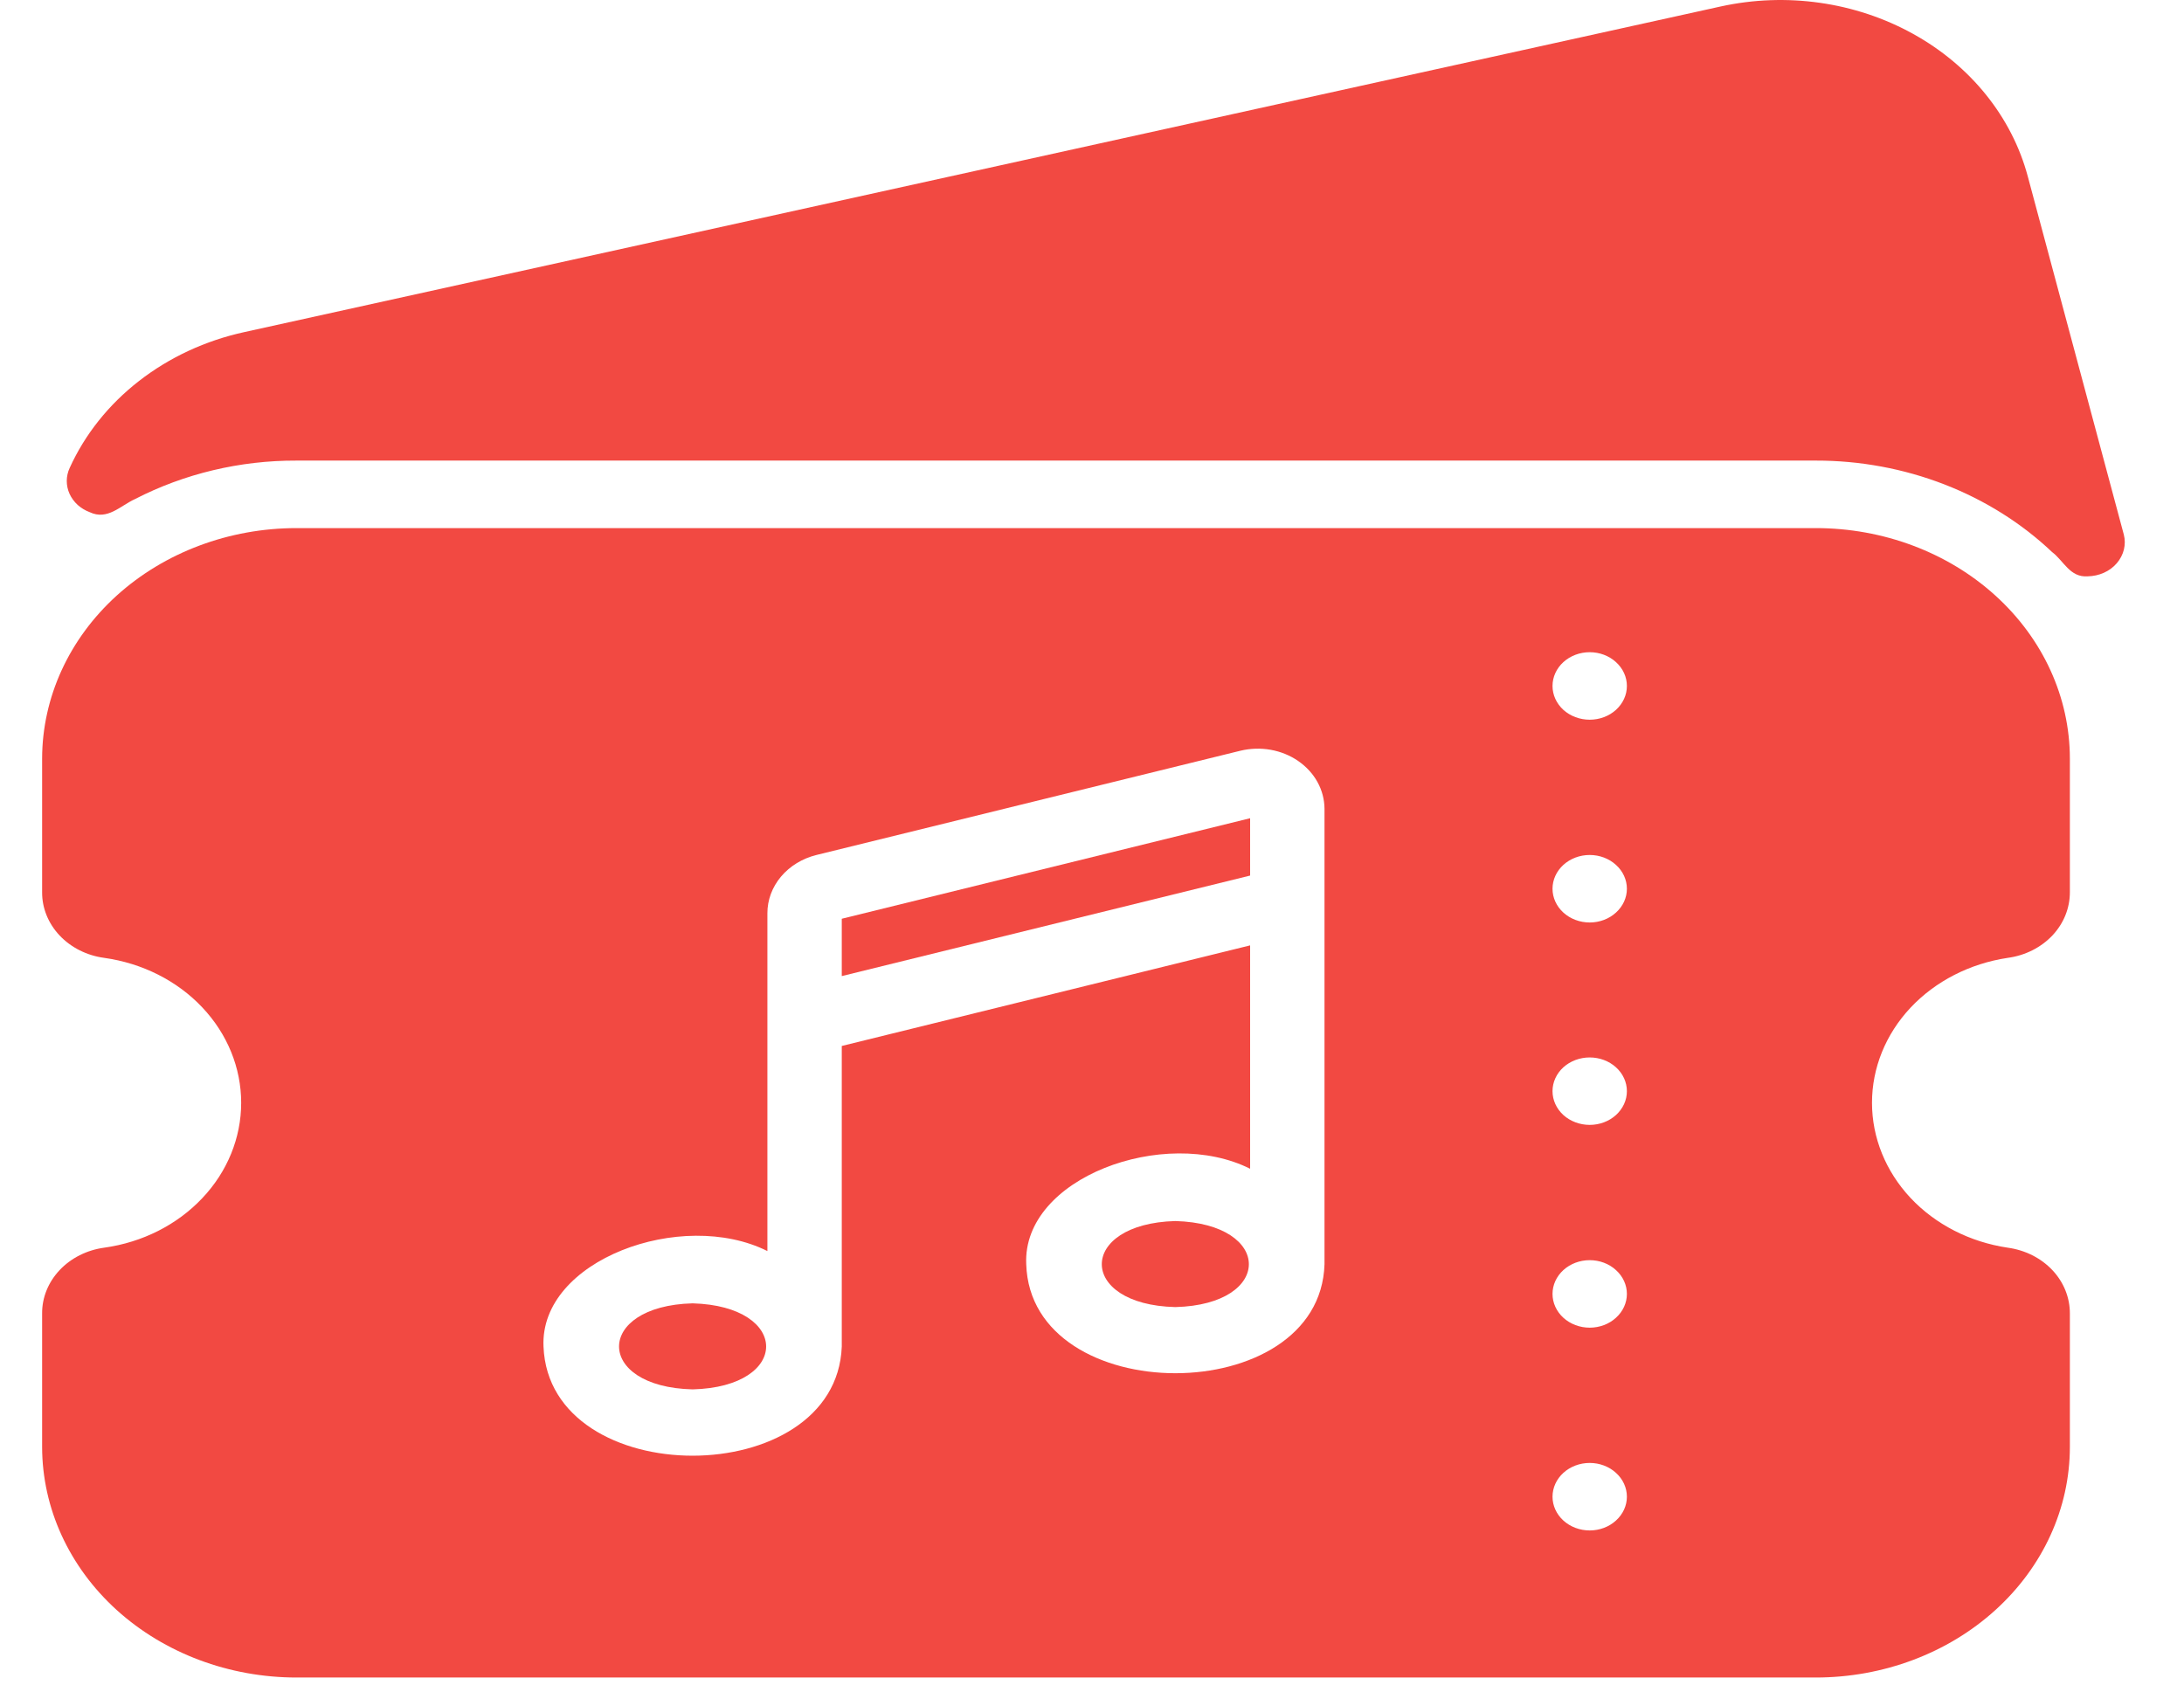
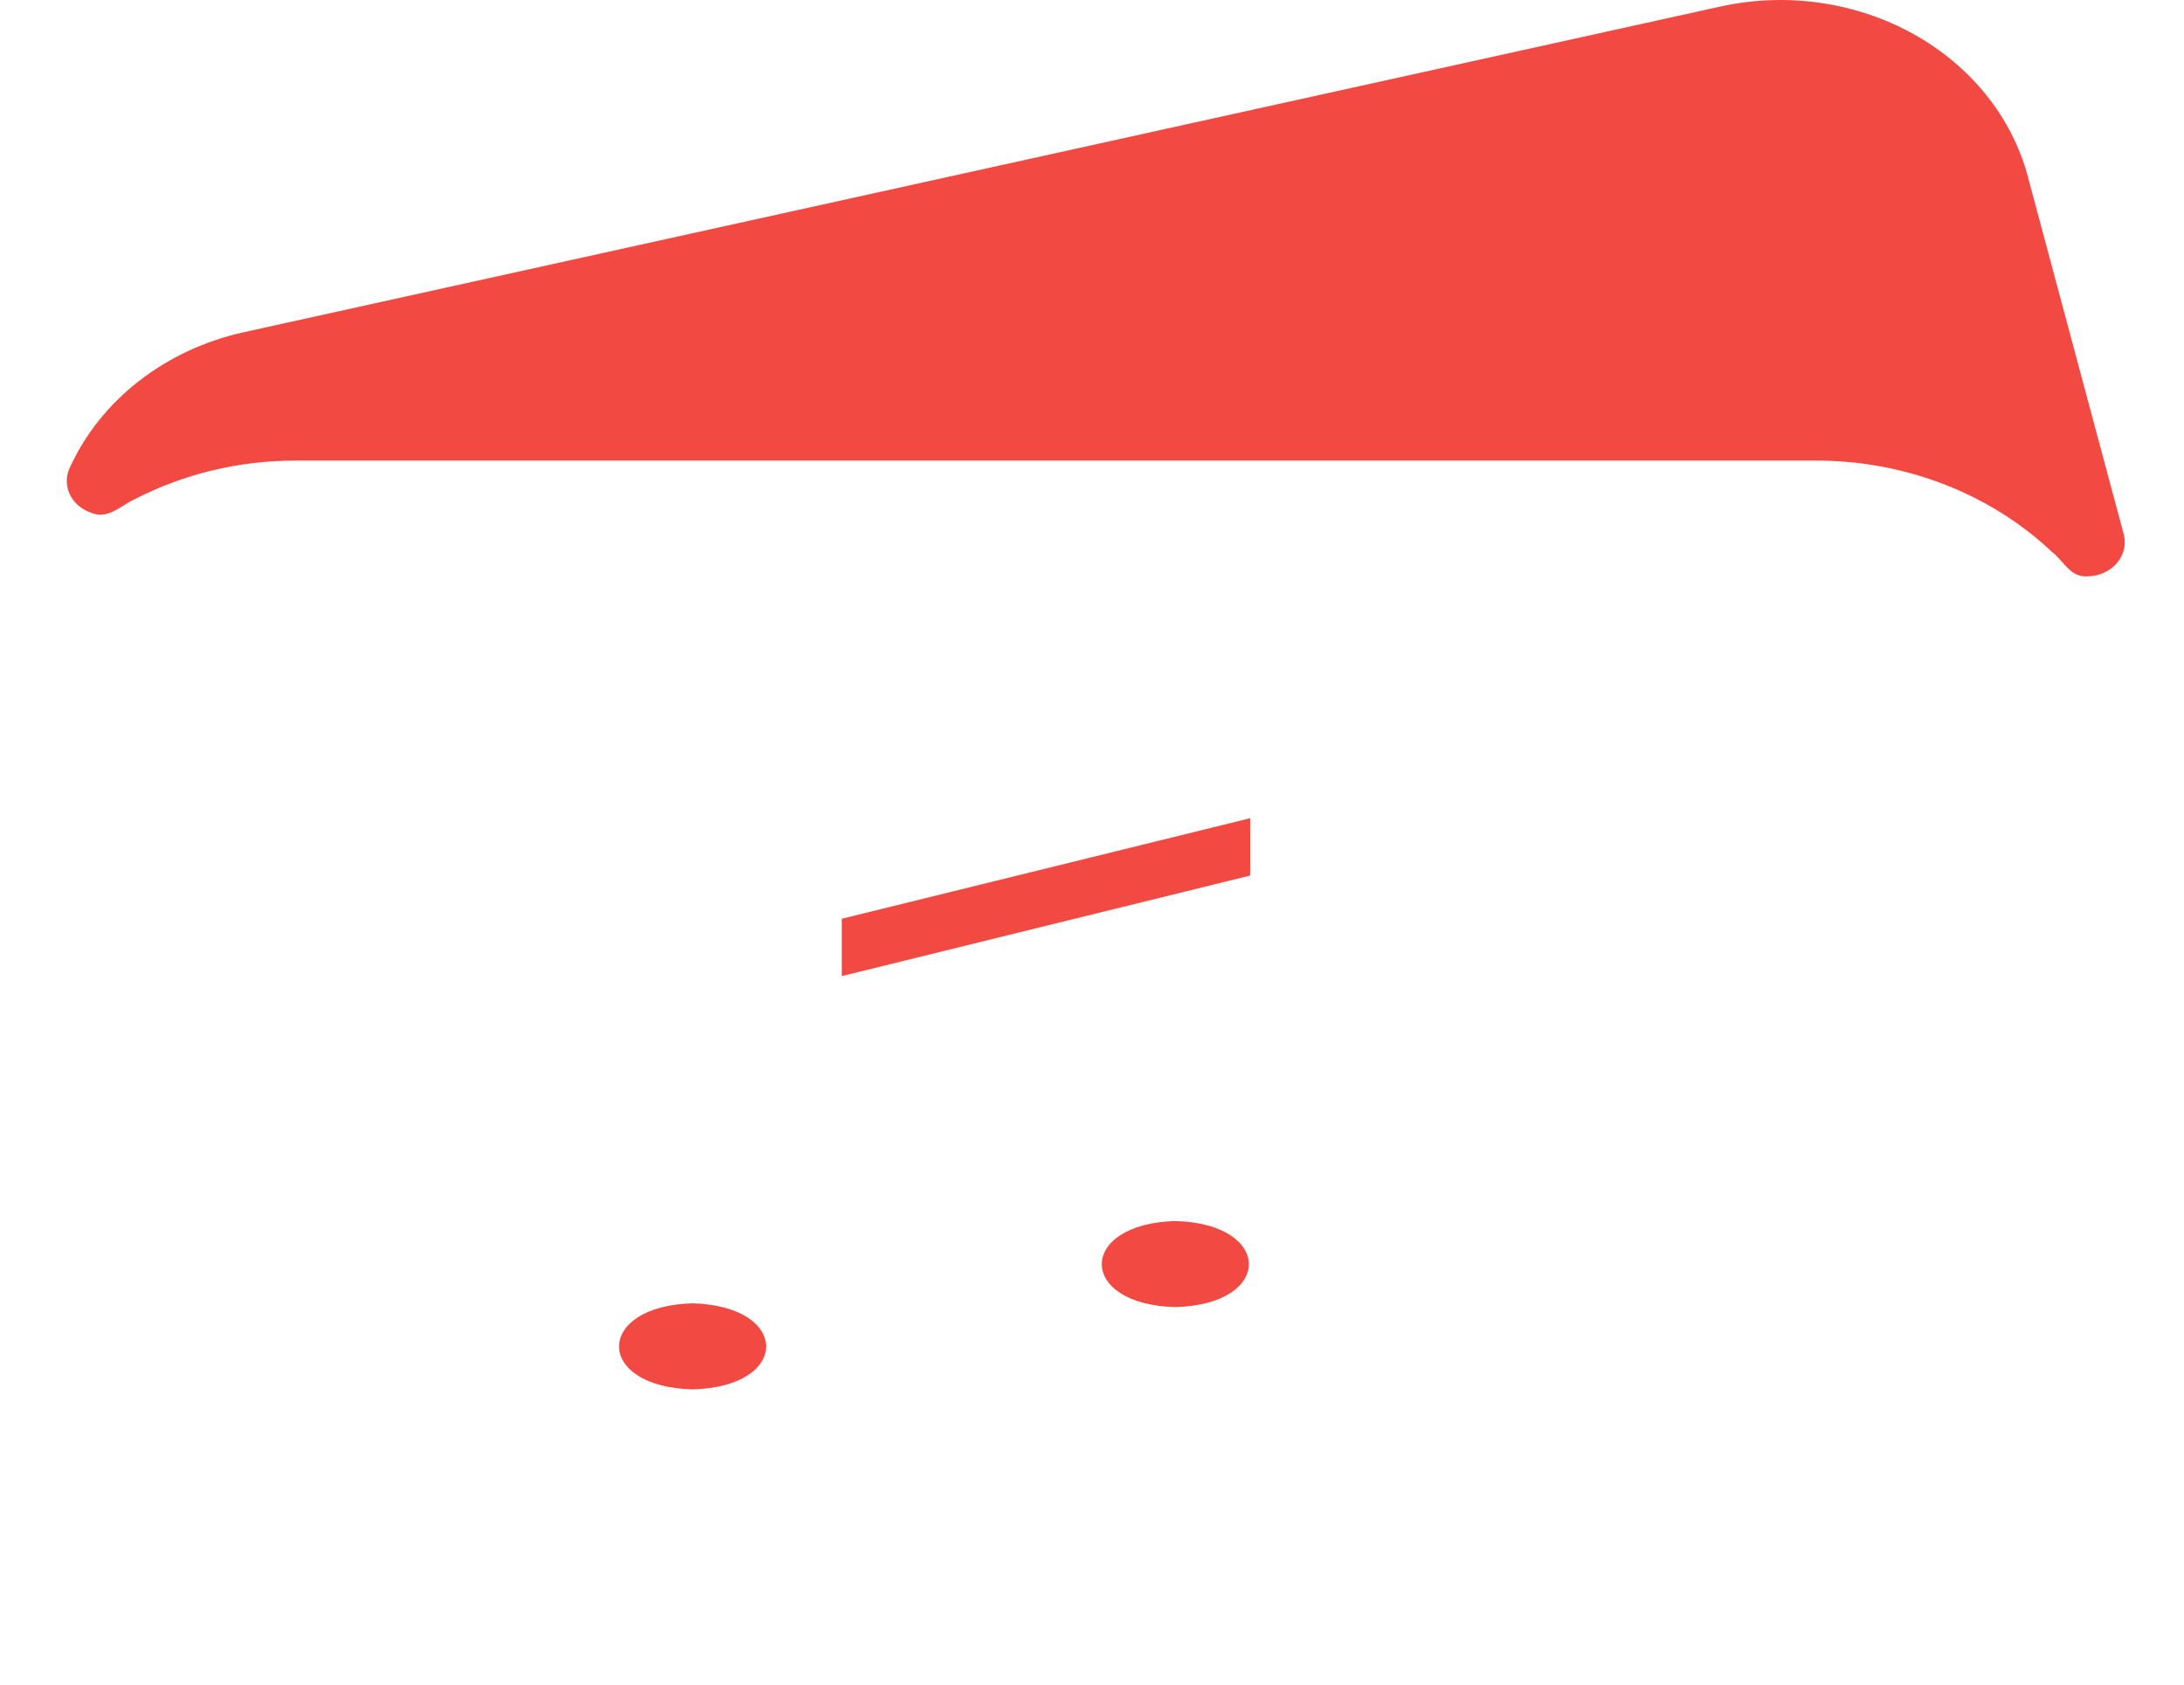
<svg xmlns="http://www.w3.org/2000/svg" width="35" height="27" viewBox="0 0 35 27" fill="none">
-   <path d="M29.1 8.464H4.752C3.672 8.464 2.636 8.853 1.871 9.545C1.107 10.238 0.677 11.177 0.675 12.157L0.675 14.298C0.673 14.553 0.773 14.8 0.956 14.994C1.139 15.187 1.392 15.315 1.67 15.352C2.282 15.438 2.839 15.719 3.241 16.145C3.644 16.571 3.865 17.114 3.865 17.675C3.865 18.236 3.644 18.779 3.241 19.204C2.839 19.63 2.282 19.912 1.67 19.997C1.392 20.035 1.139 20.162 0.956 20.356C0.773 20.55 0.673 20.797 0.675 21.052V23.193C0.677 24.173 1.107 25.112 1.871 25.805C2.636 26.497 3.672 26.886 4.752 26.886H29.1C30.179 26.886 31.215 26.497 31.978 25.804C32.741 25.112 33.17 24.172 33.171 23.193V21.052C33.172 20.797 33.073 20.55 32.89 20.356C32.707 20.162 32.453 20.035 32.175 19.997C31.568 19.907 31.016 19.624 30.617 19.199C30.219 18.773 30 18.233 30 17.675C30 17.116 30.219 16.576 30.617 16.151C31.016 15.726 31.568 15.443 32.175 15.352C32.453 15.315 32.707 15.187 32.89 14.994C33.073 14.8 33.172 14.553 33.171 14.298V12.157C33.17 11.177 32.741 10.238 31.978 9.546C31.215 8.853 30.179 8.464 29.1 8.464ZM21.226 20.262C21.155 22.591 16.518 22.592 16.446 20.262C16.382 18.875 18.663 18.045 20.034 18.732V15.152L13.49 16.764V21.582C13.4 23.912 8.801 23.916 8.71 21.582C8.647 20.194 10.927 19.365 12.298 20.051V14.639C12.297 14.426 12.374 14.219 12.516 14.05C12.658 13.881 12.858 13.759 13.084 13.703L19.879 12.032C20.037 11.994 20.203 11.989 20.363 12.017C20.524 12.046 20.675 12.107 20.805 12.197C20.935 12.287 21.041 12.402 21.114 12.535C21.187 12.668 21.225 12.814 21.226 12.962V20.262ZM25.476 24.529C25.318 24.529 25.166 24.472 25.054 24.37C24.943 24.269 24.88 24.131 24.88 23.988C24.88 23.845 24.943 23.707 25.054 23.606C25.166 23.504 25.318 23.447 25.476 23.447C25.634 23.447 25.786 23.504 25.897 23.606C26.009 23.707 26.072 23.845 26.072 23.988C26.072 24.131 26.009 24.269 25.897 24.37C25.786 24.472 25.634 24.529 25.476 24.529ZM25.476 21.279C25.318 21.279 25.166 21.222 25.054 21.12C24.943 21.019 24.88 20.881 24.88 20.738C24.88 20.595 24.943 20.457 25.054 20.356C25.166 20.254 25.318 20.197 25.476 20.197C25.634 20.197 25.786 20.254 25.897 20.356C26.009 20.457 26.072 20.595 26.072 20.738C26.072 20.881 26.009 21.019 25.897 21.12C25.786 21.222 25.634 21.279 25.476 21.279ZM25.476 18.029C25.318 18.029 25.166 17.972 25.054 17.871C24.943 17.769 24.88 17.632 24.88 17.488C24.88 17.345 24.943 17.207 25.054 17.106C25.166 17.005 25.318 16.948 25.476 16.948C25.634 16.948 25.786 17.005 25.897 17.106C26.009 17.207 26.072 17.345 26.072 17.488C26.072 17.632 26.009 17.769 25.897 17.871C25.786 17.972 25.634 18.029 25.476 18.029ZM25.476 14.785C25.318 14.785 25.166 14.728 25.054 14.626C24.943 14.525 24.88 14.387 24.88 14.244C24.88 14.101 24.943 13.963 25.054 13.862C25.166 13.76 25.318 13.703 25.476 13.703C25.634 13.703 25.786 13.76 25.897 13.862C26.009 13.963 26.072 14.101 26.072 14.244C26.072 14.387 26.009 14.525 25.897 14.626C25.786 14.728 25.634 14.785 25.476 14.785ZM25.476 11.535C25.318 11.535 25.166 11.478 25.054 11.377C24.943 11.275 24.88 11.138 24.88 10.994C24.88 10.851 24.943 10.713 25.054 10.612C25.166 10.51 25.318 10.453 25.476 10.453C25.634 10.453 25.786 10.51 25.897 10.612C26.009 10.713 26.072 10.851 26.072 10.994C26.072 11.138 26.009 11.275 25.897 11.377C25.786 11.478 25.634 11.535 25.476 11.535Z" fill="#F24942" />
  <path d="M11.1 20.889C9.53 20.93 9.525 22.23 11.1 22.268C12.673 22.228 12.668 20.933 11.1 20.889ZM18.836 19.57C17.266 19.612 17.262 20.911 18.836 20.949C20.409 20.909 20.404 19.613 18.836 19.57ZM13.49 15.644L20.034 14.033V13.114L13.49 14.725V15.644ZM34.035 8.566L32.497 2.829C32.242 1.875 31.581 1.053 30.657 0.542C29.734 0.031 28.625 -0.127 27.574 0.104L3.918 5.322C3.294 5.458 2.715 5.727 2.228 6.106C1.741 6.484 1.36 6.963 1.116 7.501C1.086 7.566 1.07 7.637 1.07 7.708C1.07 7.779 1.085 7.85 1.115 7.916C1.145 7.981 1.189 8.041 1.244 8.092C1.3 8.142 1.366 8.182 1.438 8.209C1.723 8.344 1.929 8.105 2.165 7.998C2.954 7.592 3.845 7.379 4.752 7.382H29.1C29.807 7.381 30.507 7.511 31.158 7.763C31.808 8.015 32.396 8.384 32.885 8.847C33.074 8.989 33.171 9.258 33.457 9.237C33.547 9.235 33.636 9.216 33.716 9.18C33.797 9.144 33.868 9.091 33.923 9.027C33.978 8.963 34.017 8.888 34.037 8.808C34.056 8.728 34.056 8.646 34.035 8.566Z" fill="#F24942" />
</svg>